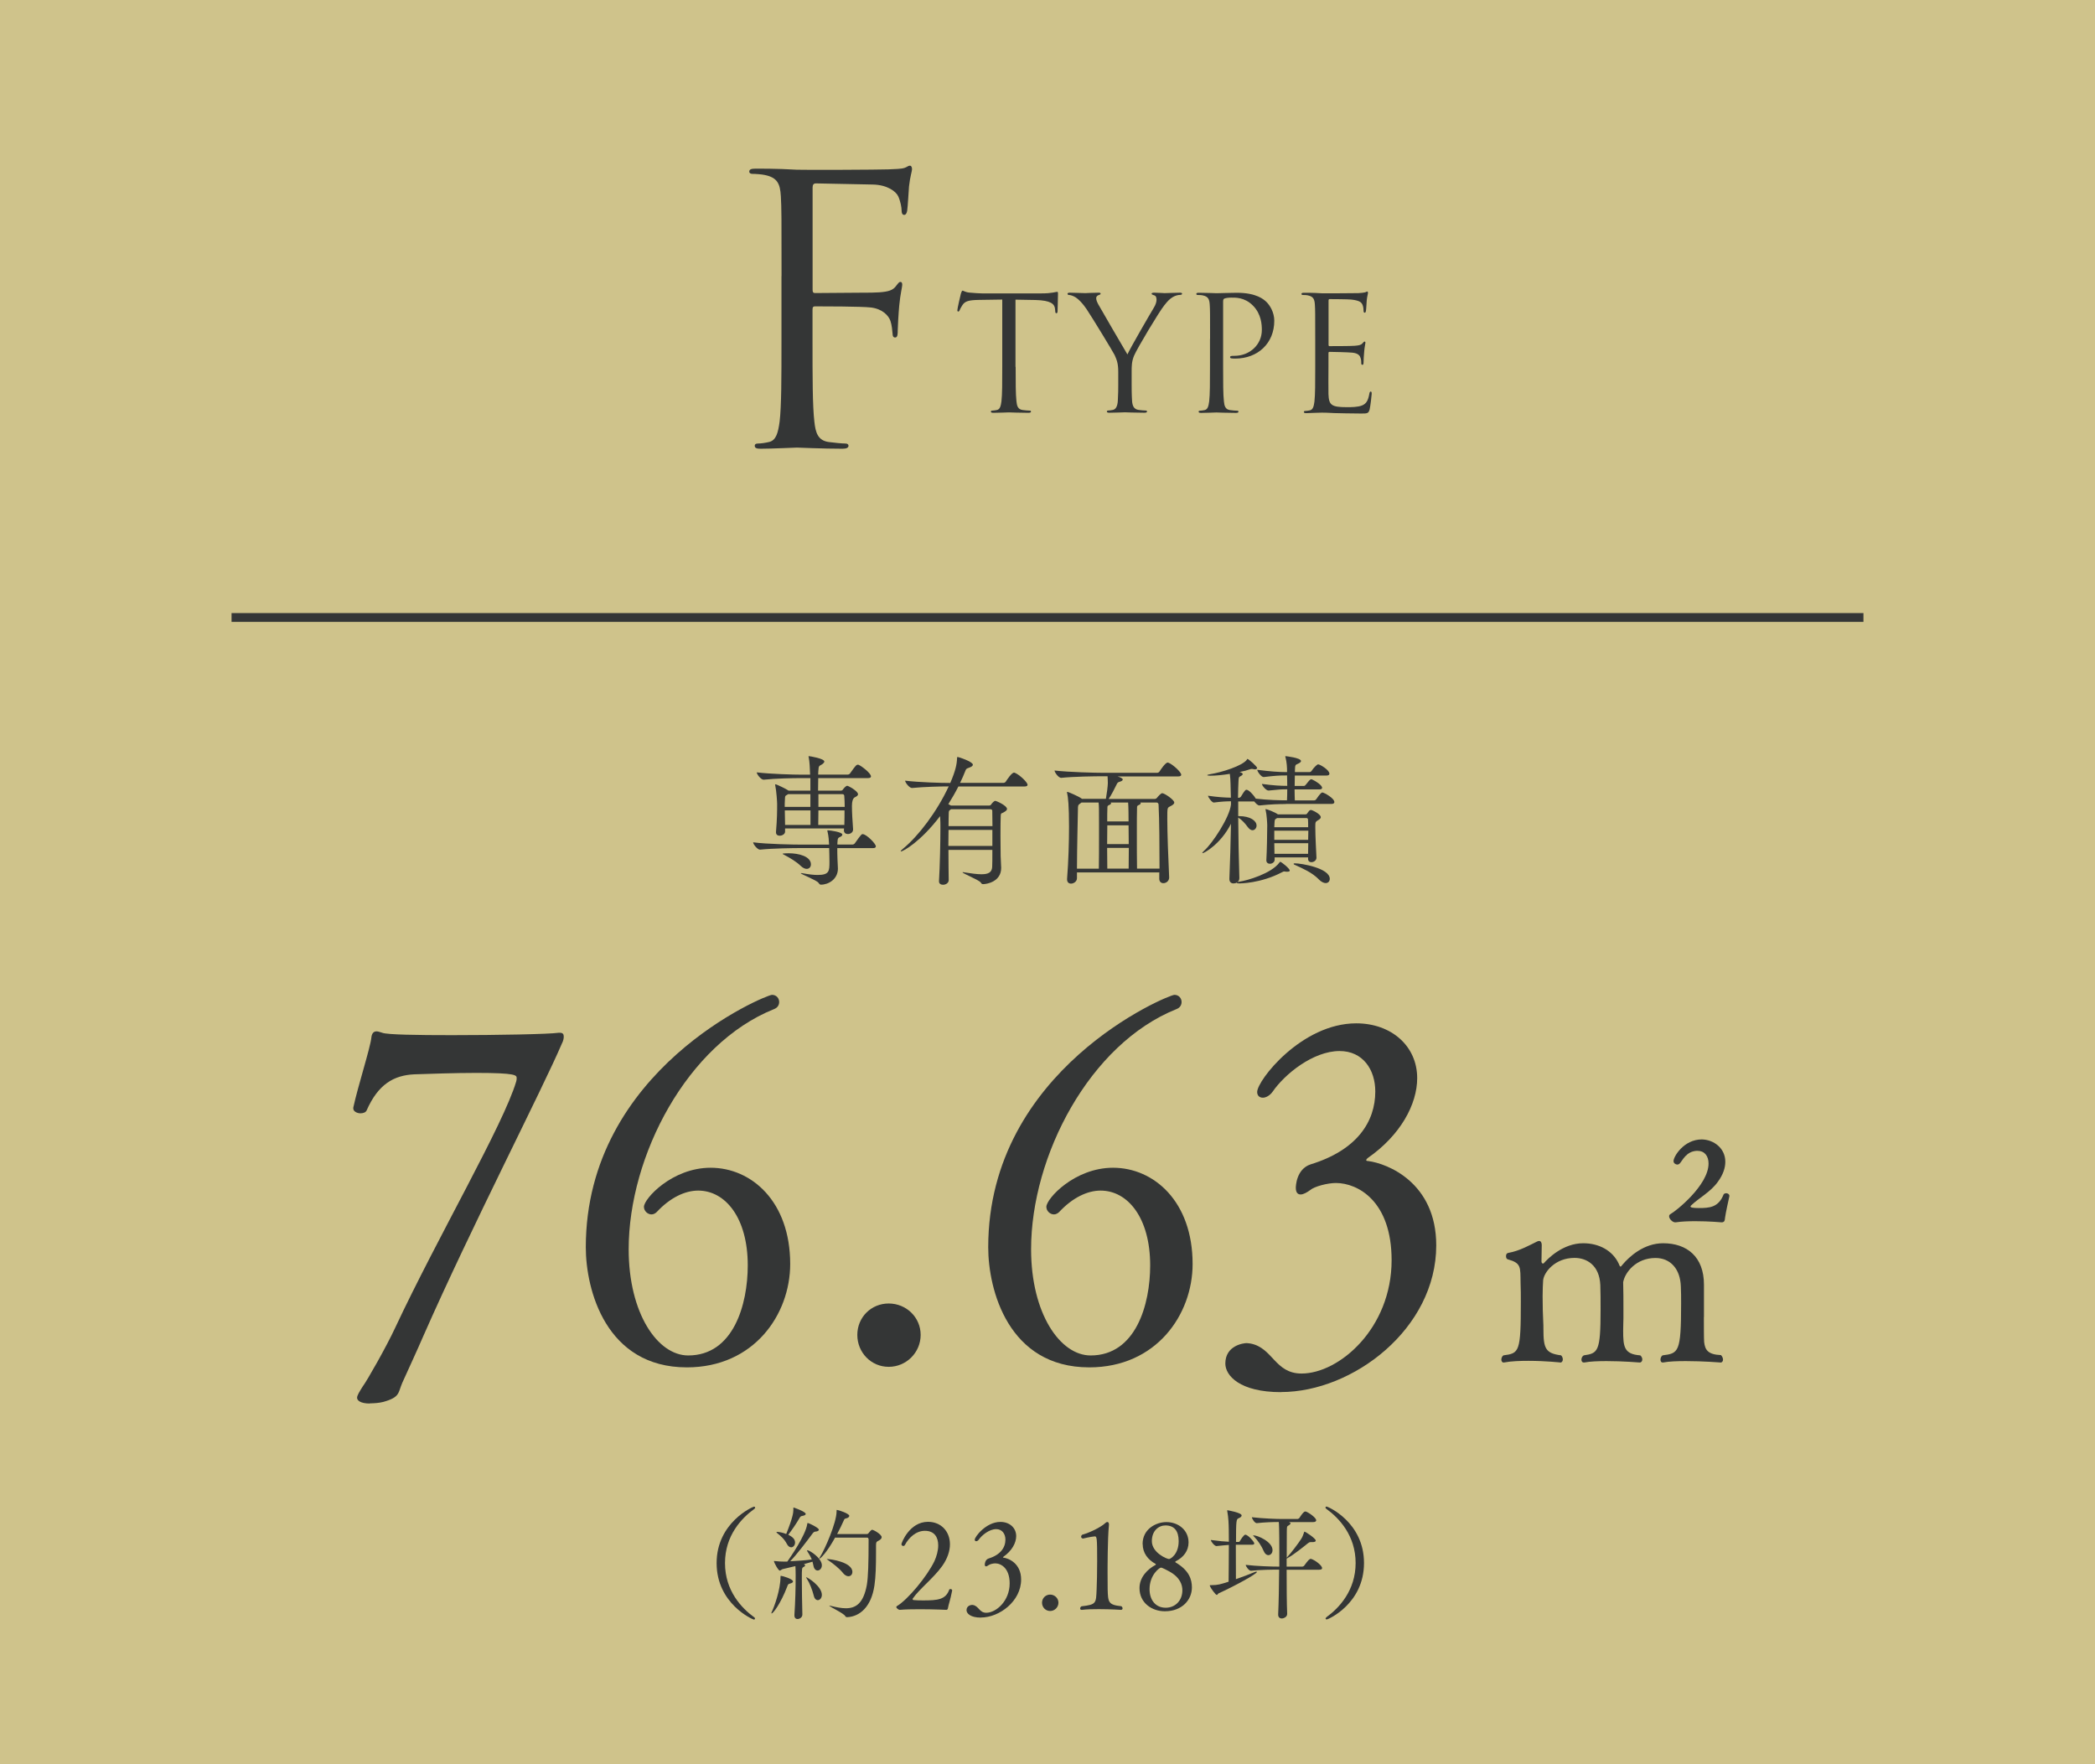
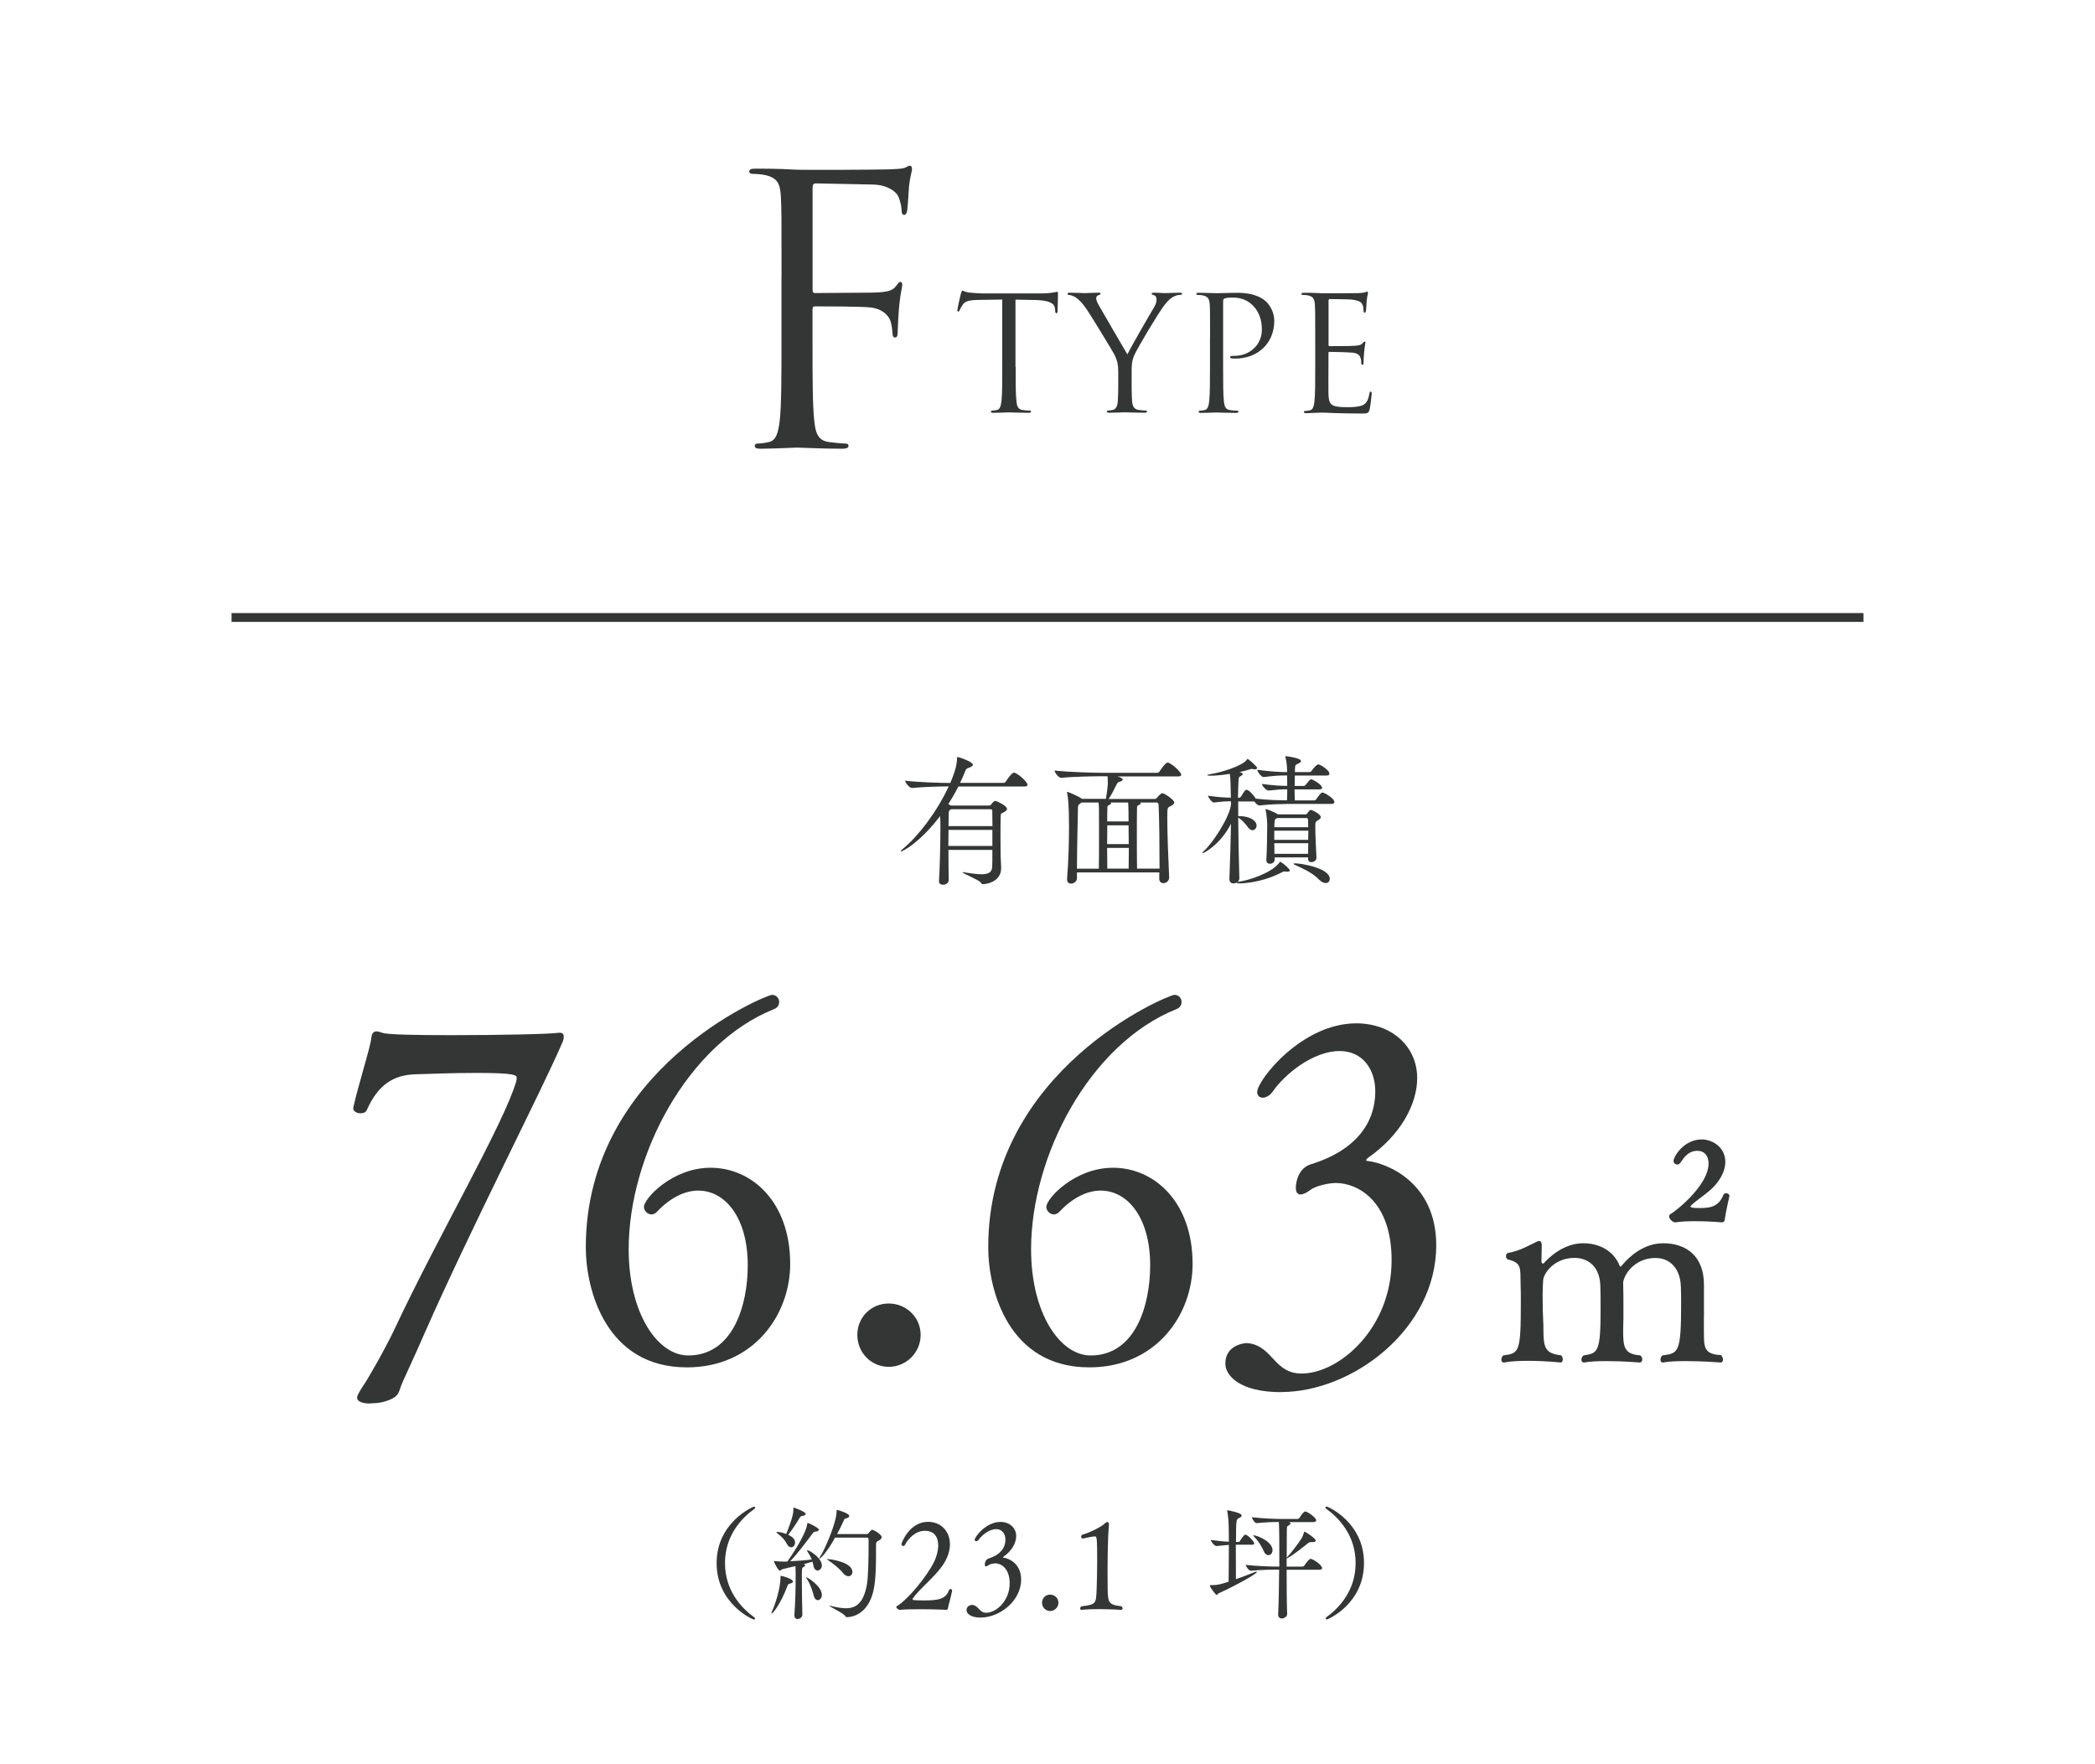
<svg xmlns="http://www.w3.org/2000/svg" id="_レイヤー_2" data-name="レイヤー 2" viewBox="0 0 237.5 200">
  <defs>
    <style>
      .cls-1 {
        fill: #343636;
      }

      .cls-1, .cls-2 {
        stroke-width: 0px;
      }

      .cls-3 {
        fill: none;
        stroke: #343636;
        stroke-miterlimit: 10;
      }

      .cls-2 {
        fill: #cfc38b;
      }
    </style>
  </defs>
  <g id="bg01">
-     <rect class="cls-2" width="237.5" height="200" />
-   </g>
+     </g>
  <g id="contents">
    <g>
      <g>
        <path class="cls-1" d="m88.6,31.3c0-6.55,0-7.73-.08-9.07-.08-1.43-.42-2.1-1.81-2.39-.34-.08-1.05-.13-1.43-.13-.17,0-.34-.08-.34-.25,0-.25.21-.34.67-.34.97,0,2.1,0,3.03.04l1.72.08c.84.04,9.37,0,10.34-.04.8-.04,1.47-.04,1.85-.17.25-.08.42-.25.59-.25s.25.17.25.38c0,.29-.21.8-.34,1.97-.04.42-.13,2.27-.21,2.77-.04.21-.13.46-.34.46s-.29-.21-.29-.5c0-.34-.13-1.05-.38-1.6-.25-.55-1.22-1.3-2.86-1.34l-6.47-.13c-.25,0-.38.13-.38.46v11.59c0,.25.04.38.29.38l5.38-.04c.71,0,1.3,0,1.89-.04,1.01-.08,1.55-.21,1.93-.76.17-.21.29-.42.46-.42s.21.13.21.34c0,.25-.21.97-.34,2.35-.08.84-.17,2.52-.17,2.81,0,.38,0,.8-.29.8-.21,0-.29-.17-.29-.38-.04-.42-.08-1.01-.25-1.51-.21-.59-.88-1.34-2.19-1.51-1.05-.13-5.63-.13-6.35-.13-.21,0-.29.08-.29.38v3.57c0,4.03,0,7.35.21,9.12.13,1.22.38,2.14,1.64,2.31.59.08,1.51.17,1.89.17.25,0,.34.13.34.25,0,.21-.21.34-.67.34-2.31,0-4.96-.13-5.17-.13s-2.86.13-4.12.13c-.46,0-.67-.08-.67-.34,0-.13.08-.25.34-.25.38,0,.88-.08,1.26-.17.84-.17,1.05-1.09,1.22-2.31.21-1.76.21-5.08.21-9.12v-7.39Z" />
        <path class="cls-1" d="m115.14,41.58c0,1.73,0,3.15.09,3.91.05.52.16.92.7.99.25.04.65.07.81.07.11,0,.14.05.14.11,0,.09-.09.14-.29.14-.99,0-2.12-.05-2.21-.05s-1.22.05-1.76.05c-.2,0-.29-.04-.29-.14,0-.05.04-.11.14-.11.16,0,.38-.04.54-.07.36-.07.45-.47.52-.99.09-.76.09-2.18.09-3.91v-7.62l-2.67.04c-1.12.02-1.55.14-1.84.58-.2.31-.25.43-.31.56-.05.14-.11.18-.18.18-.05,0-.09-.05-.09-.16,0-.18.36-1.73.4-1.87.04-.11.11-.34.18-.34.13,0,.31.18.79.22.52.05,1.21.09,1.42.09h6.75c.58,0,.99-.04,1.28-.09.27-.04.43-.09.5-.09.09,0,.09.11.09.22,0,.54-.05,1.78-.05,1.98,0,.16-.05.23-.13.23-.09,0-.13-.05-.14-.31l-.02-.2c-.05-.54-.49-.95-2.21-.99l-2.27-.04v7.62Z" />
        <path class="cls-1" d="m126.77,42.14c0-.97-.18-1.37-.41-1.89-.13-.29-2.54-4.25-3.17-5.19-.45-.67-.9-1.12-1.22-1.33-.27-.18-.61-.29-.77-.29-.09,0-.18-.04-.18-.13,0-.07.07-.13.23-.13.34,0,1.69.05,1.78.05.13,0,.81-.05,1.51-.05.2,0,.23.05.23.13s-.11.09-.27.16c-.14.07-.23.18-.23.32,0,.22.09.43.23.7.29.52,2.99,5.17,3.31,5.69.34-.76,2.63-4.7,2.99-5.29.23-.38.31-.68.31-.92,0-.25-.07-.45-.29-.5-.16-.05-.27-.09-.27-.18,0-.07.11-.11.29-.11.47,0,1.04.05,1.19.05.11,0,1.4-.05,1.75-.05.13,0,.23.04.23.11,0,.09-.09.14-.23.14-.2,0-.54.07-.83.25-.36.22-.56.43-.95.92-.59.72-3.12,4.95-3.44,5.73-.27.65-.27,1.21-.27,1.8v1.55c0,.29,0,1.04.05,1.8.04.52.2.92.74.99.25.04.65.07.81.07.11,0,.14.05.14.11,0,.09-.09.14-.29.14-.99,0-2.12-.05-2.21-.05s-1.22.05-1.76.05c-.2,0-.29-.04-.29-.14,0-.05.04-.11.14-.11.16,0,.38-.04.54-.07.36-.07.52-.47.56-.99.05-.76.05-1.51.05-1.8v-1.55Z" />
        <path class="cls-1" d="m137.18,38.41c0-2.81,0-3.31-.04-3.89-.04-.61-.18-.9-.77-1.03-.14-.04-.45-.05-.61-.05-.07,0-.14-.04-.14-.11,0-.11.09-.14.29-.14.81,0,1.89.05,2.03.05.4,0,1.44-.05,2.27-.05,2.25,0,3.06.76,3.35,1.03.4.38.9,1.19.9,2.14,0,2.56-1.87,4.29-4.43,4.29-.09,0-.29,0-.38-.02-.09,0-.2-.04-.2-.13,0-.14.11-.16.49-.16,1.75,0,3.11-1.28,3.11-2.93,0-.59-.05-1.8-1.01-2.77s-2.05-.9-2.47-.9c-.31,0-.61.04-.77.11-.11.04-.14.16-.14.34v7.4c0,1.73,0,3.15.09,3.91.05.52.16.92.7.99.25.04.65.07.81.07.11,0,.14.05.14.11,0,.09-.09.14-.29.14-.99,0-2.12-.05-2.21-.05-.05,0-1.19.05-1.73.05-.2,0-.29-.04-.29-.14,0-.05.04-.11.14-.11.16,0,.38-.04.54-.07.36-.07.45-.47.52-.99.09-.76.09-2.18.09-3.91v-3.17Z" />
        <path class="cls-1" d="m149.1,38.41c0-2.81,0-3.31-.04-3.89-.04-.61-.18-.9-.77-1.03-.14-.04-.45-.05-.61-.05-.07,0-.14-.04-.14-.11,0-.11.09-.14.29-.14.41,0,.9,0,1.3.02l.74.04c.13,0,3.71,0,4.12-.02.34-.02.63-.05.77-.09.09-.02.16-.09.25-.09.05,0,.07.07.07.16,0,.13-.09.34-.14.85-.02.18-.05.97-.09,1.19-.02.09-.05.2-.13.2-.11,0-.14-.09-.14-.23,0-.13-.02-.43-.11-.65-.13-.29-.31-.5-1.28-.61-.31-.04-2.27-.05-2.47-.05-.07,0-.11.05-.11.18v4.97c0,.13.02.18.11.18.23,0,2.45,0,2.86-.04.43-.04.68-.07.85-.25.13-.14.2-.23.27-.23.05,0,.09.04.09.14s-.09.41-.14,1.01c-.04.36-.07,1.03-.07,1.15,0,.14,0,.34-.13.34-.09,0-.13-.07-.13-.16,0-.18,0-.36-.07-.59-.07-.25-.23-.56-.94-.63-.49-.05-2.27-.09-2.58-.09-.09,0-.13.05-.13.13v1.58c0,.61-.02,2.7,0,3.08.05,1.24.32,1.48,2.09,1.48.47,0,1.26,0,1.73-.2.47-.2.68-.56.81-1.3.04-.2.07-.27.16-.27.11,0,.11.14.11.27,0,.14-.14,1.37-.23,1.75-.13.47-.27.47-.97.47-1.35,0-2.34-.04-3.04-.05-.7-.04-1.13-.05-1.4-.05-.04,0-.34,0-.72.02-.36,0-.77.04-1.04.04-.2,0-.29-.04-.29-.14,0-.05.04-.11.14-.11.16,0,.38-.04.54-.07.36-.07.45-.47.52-.99.09-.76.09-2.18.09-3.91v-3.17Z" />
      </g>
      <g>
-         <path class="cls-1" d="m94.92,96.13c0,.4,0,.8.02,1.25,0,.27.05.77.05,1.09,0,1.2-1.07,1.82-1.92,1.82-.16,0-.19-.1-.29-.22-.22-.29-2-.98-2-1.07,0-.02.02-.02.05-.02s.1,0,.18.02c.69.13,1.25.19,1.68.19,1.34,0,1.34-.46,1.34-1.5,0-.51-.02-1.06-.03-1.55h-3.17c-.86,0-3.27.03-4.66.18h-.02c-.29,0-.77-.62-.77-.83,1.58.21,4.63.26,5.52.26h3.09c-.02-.38-.05-.96-.18-1.49-.02-.03-.02-.06-.02-.08,0-.05.02-.05.08-.05.21,0,1.62.19,1.62.48,0,.1-.08.18-.19.24-.27.13-.35.11-.37.75v.14h1.71c.1,0,.22-.06.27-.14.72-1.02.77-1.04.88-1.04.43,0,1.5,1.09,1.5,1.38,0,.11-.06.21-.34.21h-4.05Zm.8-2.21h-6.72v.34c.02.27-.3.48-.61.48-.22,0-.42-.11-.42-.38v-.05c.13-1.5.13-2.4.13-3.19,0-.21-.08-1.46-.21-2.06,0-.05-.02-.08-.02-.1,0-.03.02-.05.03-.05.16,0,1.22.53,1.47.7l.02.02h2.48v-1.42h-1.06c-.86,0-2.83.03-4.23.18h-.02c-.29,0-.77-.61-.77-.83,1.6.19,4.18.26,5.07.26h.98c-.02-.64-.06-1.5-.16-1.97-.02-.05-.02-.08-.02-.1,0-.03.02-.03.03-.03.11,0,1.76.27,1.76.61,0,.1-.1.21-.26.32-.34.22-.38.1-.42.78,0,.06-.02.21-.02.38h3.36c.1,0,.21-.06.26-.14.62-.88.72-.98.88-.98.03,0,.06,0,.1.02.27.1,1.39.93,1.39,1.31,0,.1-.08.19-.35.19h-5.63c0,.38-.02.88-.02,1.42h2.59c.08,0,.14-.02.21-.1.06-.1.34-.45.51-.45.11,0,1.22.59,1.22.96,0,.16-.19.26-.37.35q-.32.18-.32.98c0,.72.06,1.68.13,2.64v.03c0,.32-.3.51-.59.51-.24,0-.45-.13-.45-.43l.02-.21Zm-4.96,4.23c-.45-.45-1.23-.91-1.82-1.22-.14-.08-.22-.11-.22-.14,0-.06.67-.06.7-.06,1.12,0,2.51.35,2.51,1.26,0,.29-.19.51-.48.51-.19,0-.43-.1-.69-.35Zm1.12-8.12h-2.53l-.1.06c-.22.14-.26.08-.27.61-.02.24-.02.5-.02.77h2.91v-1.44Zm0,1.84h-2.91c0,.51.02,1.06.03,1.65h2.88v-1.65Zm.9,0c0,.69-.02,1.3-.02,1.65h2.96c.02-.59.02-1.15.02-1.65h-2.96Zm0-1.84v1.44h2.98c0-.46-.02-.9-.05-1.26,0-.05-.05-.18-.19-.18h-2.74Z" />
        <path class="cls-1" d="m107.52,96.34c0,1.31.02,2.63.03,3.41v.02c0,.34-.34.53-.64.53-.24,0-.46-.11-.46-.38v-.03c.1-1.68.16-4.37.16-6.03,0-.42,0-.78-.02-1.04,0-.06-.02-.16-.02-.3-2.18,2.88-4.18,4-4.43,4-.02,0-.03,0-.03-.02,0-.05.1-.16.3-.32,1.71-1.41,3.81-4.16,5.14-7.03-.99,0-2.85.05-4.15.18h-.02c-.29,0-.77-.62-.77-.83,1.57.19,4.08.26,5.12.26.61-1.44.74-2.1.77-2.82,0-.13.05-.13.05-.13.13,0,1.74.54,1.74.88,0,.13-.14.24-.46.35-.22.08-.3.1-.38.32-.19.48-.38.93-.61,1.39h4.91c.11,0,.22-.06.27-.14.14-.22.67-1.02.93-1.02.03,0,.06,0,.1.02.48.18,1.44,1.06,1.44,1.36,0,.1-.08.19-.35.19h-7.49c-.35.69-.74,1.36-1.14,2,.11.05.21.11.3.16h4.34c.08,0,.18-.05.22-.13.08-.13.32-.4.46-.4.13,0,1.33.54,1.33.91,0,.18-.19.27-.34.37-.27.18-.35.05-.37.37-.02.37-.03,1.31-.03,2.27s.02,1.92.02,2.32c0,.27.06,1.07.06,1.36,0,1.55-1.6,1.84-2.05,1.84-.14,0-.18-.05-.27-.19-.22-.3-2.06-1.02-2.06-1.15,0,0,.02-.02.05-.02.02,0,.06,0,.11.02.83.13,1.49.22,1.98.22.8,0,1.18-.22,1.22-.82.02-.29.02-1.04.02-1.94h-4.99Zm4.99-2.26h-4.98c0,.54-.02,1.18-.02,1.82h4.99v-1.82Zm-4.69-2.34l-.05.03c-.22.16-.21.14-.22.58,0,.21-.02.67-.02,1.3h4.98c0-.77-.02-1.41-.02-1.73,0-.05-.02-.18-.21-.18h-4.47Z" />
        <path class="cls-1" d="m131.45,98.9h-9.36v.66c0,.37-.37.61-.67.61-.24,0-.45-.14-.45-.48v-.06c.16-2,.22-4.23.22-5.92,0-2.4-.11-3.35-.21-3.78-.02-.05-.02-.08-.02-.11s.02-.05.03-.05c.13,0,1.28.51,1.6.74.02.02.05.03.06.05h2.72c.1-.54.22-1.47.22-1.79,0-.27-.02-.54-.03-.77h-.54c-.9,0-3.28.03-4.71.18h-.02c-.29,0-.74-.62-.74-.83,1.65.19,4.59.26,5.52.26h6.1c.11,0,.22-.06.27-.14.14-.22.67-1.02.93-1.02.03,0,.06,0,.1.02.48.18,1.44,1.06,1.44,1.36,0,.1-.08.19-.35.19h-6.87c.29.08.59.22.59.35,0,.1-.11.19-.4.27-.19.05-.24.18-.3.3-.24.5-.61,1.22-.9,1.63h5.25c.08,0,.18-.06.24-.14.08-.1.42-.51.59-.51.24,0,1.36.74,1.36,1.06,0,.18-.21.3-.5.45s-.29.16-.29,1.41c0,1.62.11,4.43.21,6.61v.03c0,.4-.34.64-.66.64-.24,0-.46-.16-.46-.5v-.69Zm-6.88-.43c.02-.78.02-2.42.02-3.71v-1.38c0-1.63,0-2.03-.05-2.4h-1.94s-.08.06-.13.1c-.27.18-.27.26-.27.69-.02,1.23-.1,4.11-.11,6.71h2.48Zm.96-4.91c0,.67-.02,1.41-.02,2.13h2.45c0-.8-.02-1.58-.02-2.13h-2.42Zm-.02,2.56c0,.91.02,1.75.02,2.35h2.42c0-.53.02-1.42.02-2.35h-2.45Zm.4-5.14s.05.05.05.08c0,.06-.06.13-.18.18-.24.11-.24.13-.24.38-.02.38-.02.91-.02,1.5h2.42c0-1.74-.05-2.08-.05-2.14h-1.98Zm5.54,7.49c0-2.5-.02-5.54-.11-7.27,0-.11-.1-.22-.21-.22h-1.86s.05.05.05.08c0,.06-.06.13-.18.18-.24.11-.24.13-.24.38-.02.62-.02,1.63-.02,2.74,0,1.49,0,3.14.02,4.11h2.55Z" />
        <path class="cls-1" d="m145.81,91.15c-.82,0-1.7.02-3.02.16h-.02c-.18,0-.4-.22-.58-.45h-1.82v1.66h.11c1.26,0,1.97.53,1.97,1.07,0,.29-.21.53-.46.53-.16,0-.35-.11-.53-.35-.29-.4-.67-.83-1.09-1.09.02,2.21.06,4.79.13,6.87,0,.21-.1.37-.24.48.05-.03.11-.06.24-.08.9-.13,3.6-.91,4.53-2.15.05-.06.06-.1.11-.1.11,0,1.07.75,1.07.99,0,.11-.14.13-.29.13h-.11c-.11-.02-.18-.03-.22-.03-.06,0-.13.02-.27.1-2.4,1.26-4.75,1.26-4.85,1.26-.16,0-.26-.03-.26-.08t.02-.03c-.11.08-.26.11-.4.11-.24,0-.46-.14-.46-.5v-.05c.08-1.76.14-4.11.18-6.21-1.17,2.31-3.04,3.33-3.22,3.33-.02,0-.03-.02-.03-.03,0-.03.06-.11.22-.26.93-.82,2.88-3.78,3.03-5.22v-.37c-.54,0-1.06.03-1.94.14h-.02c-.19,0-.64-.59-.64-.77,1.06.16,1.95.21,2.59.22,0-.27-.02-.53-.02-.75-.02-.35,0-1.23-.1-1.95-.78.13-1.62.21-2.21.21-.22,0-.35-.03-.35-.06s.11-.08.32-.11c1.36-.22,3.63-.94,4.16-1.63.03-.05.03-.1.08-.1.14,0,1.1.88,1.1,1.02,0,.08-.1.16-.26.16-.05,0-.11-.02-.19-.03-.05-.02-.11-.02-.16-.02-.08,0-.16.02-.24.05-.26.1-.67.21-1.14.3l.14.05c.13.05.21.11.21.19,0,.06-.06.13-.21.21-.26.14-.24.14-.27.66-.02.43-.05,1.06-.05,1.81h.14s.14-.05.19-.13c.43-.72.53-.78.62-.78.26,0,.8.56,1.06,1.01,1.39.16,2.72.19,3.51.19h.03c.02-.35.03-.8.03-1.25-.69,0-.93.02-2.11.14h-.02c-.27,0-.74-.56-.74-.75,1.33.18,2.11.22,2.87.22,0-.56-.02-1.01-.02-1.07v-.11h-.14c-.8,0-1.22.03-2.5.18h-.02c-.27,0-.72-.62-.72-.82,1.47.19,2.48.26,3.3.26h.08c0-.56-.03-1.1-.18-1.68-.02-.05-.02-.08-.02-.1s0-.03.02-.03c0,0,1.76.18,1.76.56,0,.08-.1.18-.26.26-.35.19-.42.06-.43.8v.19h1.65c.1,0,.19-.06.24-.14.24-.37.62-.74.74-.74.22,0,1.28.64,1.28,1.06,0,.11-.08.21-.32.21h-3.6c0,.35-.02.78-.02,1.18h1.04c.1,0,.18-.08.22-.14.3-.38.48-.62.62-.62.03,0,.06.02.11.03.4.18,1.12.64,1.12.94,0,.1-.08.18-.3.18h-2.82c0,.51.02.96.03,1.25h2.16c.1,0,.21-.05.26-.13.5-.74.64-.77.7-.77.18,0,1.36.64,1.36,1.09,0,.1-.08.21-.32.21h-5.19Zm2.48,6.05h-3.79v.26c0,.29-.29.46-.54.46-.21,0-.4-.13-.4-.38v-.05c.06-.91.1-3.17.1-3.91,0-.19-.05-1.22-.18-1.74-.02-.05-.02-.06-.02-.1t.02-.02c.13,0,1.02.34,1.36.58l.03.02h3.09c.08,0,.16,0,.21-.08.08-.11.21-.3.3-.37.05-.02.08-.05.14-.05.14,0,1.12.46,1.12.82,0,.16-.18.27-.32.35-.27.16-.3.21-.3.64v.19c0,.96.1,2.75.13,3.39v.03c0,.3-.3.5-.58.5-.19,0-.37-.11-.37-.37v-.18Zm-3.51-4.47l-.06.05c-.18.11-.22.08-.24.58,0,.14-.02.27-.02.42h3.84c0-.37,0-.67-.02-.9,0-.05-.06-.14-.16-.14h-3.35Zm-.32,1.44v1.04h3.84c0-.35.02-.7.02-1.04h-3.86Zm0,1.42c0,.4.02.8.02,1.2h3.81c0-.35.02-.77.02-1.2h-3.84Zm5.03,4.08c-.78-.78-1.78-1.2-2.71-1.63-.1-.03-.13-.08-.13-.11s.05-.06.13-.06c.75,0,3.97.54,3.97,1.76,0,.27-.18.48-.46.48-.22,0-.5-.13-.8-.43Z" />
      </g>
      <g>
        <path class="cls-1" d="m41.94,159.11c-1.13,0-1.46-.38-1.46-.65s.27-.7.65-1.3c.49-.65,2.7-4.54,3.67-6.64,4.86-10.37,12.26-23,13.72-27.92.05-.16.05-.27.05-.38,0-.32,0-.59-4.59-.59-2.48,0-5.4.11-7.02.16-2.32.11-4.1,1.13-5.4,4.1-.11.22-.38.32-.7.32-.38,0-.81-.22-.81-.54v-.11c.54-2.48,1.94-6.8,2.05-7.94.05-.49.27-.7.59-.7.22,0,.43.11.65.16.54.22,4,.27,7.88.27,5.13,0,11.02-.11,12.1-.27h.16c.32,0,.43.16.43.43,0,.22-.05.49-.22.81-2.21,5.18-10.26,20.79-15.66,33.05-.7,1.62-1.84,4.1-2.43,5.4-.49,1.13-.22,1.62-2.16,2.16-.43.11-1.03.16-1.51.16Z" />
        <path class="cls-1" d="m77.86,155.01c-9.18,0-11.45-8.8-11.45-13.61,0-20.2,20.41-28.62,21.11-28.62.49,0,.81.38.81.81,0,.32-.16.65-.59.81-9.83,3.94-16.47,16.63-16.47,27.22,0,7.29,3.29,12.04,6.75,12.04,5.13,0,6.75-5.78,6.75-10.21,0-5.4-2.54-8.48-5.62-8.48-1.51,0-3.19.81-4.7,2.43-.16.16-.38.27-.59.27-.43,0-.86-.38-.86-.86,0-.92,3.19-4.43,7.56-4.43,4.64,0,9.02,3.83,9.02,10.91,0,5.72-4.1,11.72-11.72,11.72Z" />
        <path class="cls-1" d="m100.75,154.95c-2,0-3.56-1.62-3.56-3.62s1.57-3.56,3.56-3.56,3.62,1.57,3.62,3.56-1.62,3.62-3.62,3.62Z" />
        <path class="cls-1" d="m123.48,155.01c-9.18,0-11.45-8.8-11.45-13.61,0-20.2,20.41-28.62,21.11-28.62.49,0,.81.38.81.81,0,.32-.16.65-.59.81-9.83,3.94-16.47,16.63-16.47,27.22,0,7.29,3.29,12.04,6.75,12.04,5.13,0,6.75-5.78,6.75-10.21,0-5.4-2.54-8.48-5.62-8.48-1.51,0-3.19.81-4.7,2.43-.16.16-.38.27-.59.27-.43,0-.86-.38-.86-.86,0-.92,3.19-4.43,7.56-4.43,4.64,0,9.02,3.83,9.02,10.91,0,5.72-4.1,11.72-11.72,11.72Z" />
        <path class="cls-1" d="m145.23,157.82c-4.7,0-6.32-1.89-6.32-3.24,0-2.05,2.05-2.32,2.43-2.32.16,0,.32.05.43.05,2.54.49,2.75,3.4,5.78,3.4,4.27,0,10.21-5.13,10.21-12.85,0-6.7-3.83-8.75-6.32-8.75-.92,0-2.43.38-2.92.81-.38.27-.76.49-1.08.49s-.54-.22-.54-.76c0-.16.05-2.11,1.67-2.65,5.29-1.62,7.34-4.86,7.34-8.26,0-2.48-1.4-4.59-4.05-4.59-2.97,0-6.21,2.59-7.61,4.64-.32.43-.76.65-1.08.65-.38,0-.65-.22-.65-.65,0-1.3,5.02-7.78,11.23-7.78,4,0,6.91,2.59,6.91,6.21,0,2.97-1.89,6.48-5.62,9.07-.05.05-.16.16-.16.22s.05.11.22.11c2.16.27,7.72,2.43,7.72,9.56,0,9.45-9.45,16.63-17.6,16.63Z" />
        <path class="cls-1" d="m193.16,149.31c0,.87,0,2.46.03,2.82.1.87.39,1.43,1.91,1.49.16.16.23.36.23.52s-.1.32-.26.32c0,0-2.01-.16-3.95-.16-.97,0-1.91.03-2.59.16h-.06c-.13,0-.23-.13-.23-.32,0-.16.06-.36.23-.49,1.81-.23,2.11-.29,2.11-5.86,0-.68,0-1.39-.03-1.94-.06-1.98-1.17-3.24-2.88-3.24-2.2,0-3.47,1.65-3.66,2.75.03,1,.03,2.01.03,2.95v1.13c0,.29-.03.87-.03,1.39,0,1.85.1,2.69,1.94,2.82.16.13.23.32.23.45,0,.19-.1.36-.29.36,0,0-1.91-.16-3.76-.16-.94,0-1.85.03-2.53.16h-.06c-.16,0-.26-.13-.26-.32,0-.16.06-.36.26-.49,1.62-.23,1.91-.42,1.91-5.15,0-.97,0-2.17-.03-2.82-.1-2.27-1.56-3.08-2.92-3.08-2.24,0-3.47,1.65-3.56,2.53-.03.42-.06,1.1-.06,1.81,0,1.07.03,2.23.06,2.66.03.49.03.81.03,1.07,0,2.2.23,2.75,2.01,2.98.13.13.19.32.19.45,0,.19-.1.36-.26.36,0,0-1.72-.19-3.63-.19-.94,0-1.94.03-2.79.19h-.06c-.13,0-.23-.16-.23-.32s.06-.36.23-.49c1.81-.23,1.98-.36,1.98-6.06,0-.71,0-1.52-.03-2.17-.03-1.78.1-2.23-1.46-2.66-.13-.03-.19-.19-.19-.36s.06-.32.23-.36c1.33-.23,2.49-.91,3.3-1.3.06-.03.16-.06.23-.06.16,0,.29.16.29.45l-.03,1.88c0,.1.06.23.16.23.03,0,.06,0,.1-.03.45-.52,2.17-2.27,4.47-2.27,1.78,0,3.34.81,4.05,2.36.06.19.13.29.19.29.03,0,.1-.06.19-.19.81-.97,2.46-2.46,4.63-2.46,2.69,0,4.63,1.52,4.63,4.7v3.66Zm-.75-18.85c-1.26.03-1.68,1.13-1.98,1.43-.1.1-.19.13-.29.13-.19,0-.42-.16-.42-.39,0-.52,1.17-2.46,3.21-2.46,1.36.03,2.66,1,2.66,2.53,0,.68-.23,1.43-.84,2.27-.84,1.17-2.17,1.85-3.01,2.66-.06.06-.1.1-.1.13,0,.13.26.19.94.19,1.2,0,2.24-.06,2.82-1.55.03-.06.16-.13.29-.13.16,0,.36.1.36.29v.06c-.1.45-.42,1.88-.49,2.43-.03.26-.03.52-.39.52,0,0-1.43-.13-2.98-.13-.78,0-1.55.03-2.23.13h-.06c-.29,0-.68-.39-.68-.68,0-.1.03-.19.16-.26.55-.29,4.31-3.24,4.31-5.73,0-.81-.42-1.43-1.23-1.43h-.03Z" />
        <path class="cls-1" d="m85.46,183.6c-.13,0-4.22-1.79-4.22-6.4s4.12-6.4,4.24-6.4c.07,0,.13.06.13.11s-.03.11-.1.15c-1.44,1.04-3.32,3.01-3.32,6.14s1.88,5.11,3.32,6.15c.06.04.08.08.08.13,0,.07-.06.13-.14.13Z" />
        <path class="cls-1" d="m87.45,182.87s.01-.1.06-.18c.27-.56.97-2.48.97-3.91,0-.14.03-.14.03-.14.18,0,1.39.36,1.39.64,0,.1-.1.18-.34.24-.21.04-.24.13-.31.32-.76,1.99-1.62,3.07-1.77,3.07-.01,0-.03-.01-.03-.04Zm1.81-5.85c.31-.43,2.06-2.96,2.25-4.23.01-.11.03-.14.06-.14.11,0,1.26.55,1.26.76,0,.1-.11.2-.39.22-.14.01-.22.08-.32.21-.76,1.02-1.81,2.41-2.54,3.15.81-.04,1.81-.11,2.45-.2-.14-.34-.32-.63-.46-.85-.06-.08-.08-.14-.08-.17s.01-.03.03-.03c.27,0,1.65.9,1.65,1.71,0,.35-.24.59-.48.59-.21,0-.41-.17-.48-.57-.03-.14-.06-.29-.1-.43-.25.08-.6.18-.98.28.08.04.14.08.14.14s-.06.13-.17.18c-.2.11-.2.13-.2,1.36,0,1.13.03,2.86.06,4.02.01.32-.29.52-.55.52-.18,0-.35-.11-.35-.41v-.06c.1-1.5.14-3.01.14-4.51,0-.35-.01-.73-.03-1.02-.6.14-1.16.28-1.43.34-.14.03-.24.17-.34.17-.17,0-.66-.92-.66-1.06,0-.01,0-.03.03-.03s.06.01.1.01c.34.04.71.06.99.06h.38Zm.87-2.13c0,.29-.21.52-.43.52-.17,0-.36-.11-.5-.39-.29-.56-.71-.91-1.05-1.18-.1-.07-.13-.13-.13-.15,0-.01.03-.03.07-.03.17,0,.63.07,1.04.24.74-1.85.81-2.42.81-2.73v-.2c0-.06,0-.07.03-.07.01,0,1.37.46,1.37.73,0,.08-.11.18-.38.22-.17.03-.22.07-.31.22-.31.55-.88,1.39-1.29,1.92.66.31.77.62.77.9Zm1.26,3.91c.15,0,1.78,1.02,1.78,2,0,.35-.22.6-.46.6-.18,0-.38-.15-.46-.52-.17-.66-.46-1.42-.77-1.89-.06-.1-.1-.15-.1-.18h.01Zm3.29-4.51c-.94,1.71-1.67,2.41-1.79,2.41-.01,0-.01-.01-.01-.03,0-.03.06-.14.17-.32.42-.66,1.79-3.7,1.79-5.03,0-.14.01-.15.04-.15.14,0,1.4.41,1.4.67,0,.11-.11.24-.36.29-.2.04-.21.1-.28.27-.18.39-.43.94-.74,1.51h3.33c.15,0,.2-.06.24-.11.21-.28.35-.38.39-.38.17,0,1.09.52,1.09.84,0,.13-.1.27-.32.38-.27.14-.32.18-.32.57v.87c0,1.36-.03,2.68-.18,3.66-.36,2.45-1.68,3.52-3.08,3.59-.07,0-.18-.01-.22-.11-.13-.31-1.82-1.09-1.82-1.19,0,0,.01-.01.03-.01.03,0,.07.01.13.03.63.15,1.2.27,1.72.27,1.15,0,2-.57,2.38-2.65.15-.88.2-2.42.2-5.14,0-.2-.11-.22-.21-.22h-3.56Zm.87,4.01c-.39-.48-1.09-1.04-1.62-1.4-.14-.1-.21-.14-.21-.15s.01-.01.04-.01c.41,0,2.87.35,2.87,1.46,0,.28-.18.49-.45.49-.18,0-.41-.11-.63-.38Z" />
        <path class="cls-1" d="m107.94,180.32c-.2,1.05-.42,1.61-.48,2-.01.07-.04.15-.15.18,0,0-1.46-.07-3.04-.07-.78,0-1.6.01-2.27.07h-.01c-.11,0-.38-.18-.38-.32,0-.04.01-.07.06-.1,1.22-.71,3.42-3.36,4.26-5.1.25-.55.43-1.2.43-1.79,0-.9-.41-1.65-1.51-1.65-1.01,0-1.82.77-2.27,1.61-.04.07-.11.11-.18.11-.1,0-.21-.08-.21-.2,0-.15.91-2.54,3.01-2.54,1.48,0,2.49,1.08,2.49,2.55,0,.74-.27,1.6-.87,2.45-.95,1.34-2.63,2.65-3.33,3.68-.03.03-.03.06-.03.08,0,.06.04.1.11.11.31.03.66.04,1.06.04,1.65,0,2.58-.08,2.98-1.22.01-.04.07-.07.13-.07.1,0,.2.06.2.14h0Z" />
        <path class="cls-1" d="m111.21,183.38c-1.22,0-1.64-.49-1.64-.84,0-.53.53-.6.63-.6.04,0,.08.01.11.01.66.13.71.88,1.5.88,1.11,0,2.65-1.33,2.65-3.33,0-1.74-.99-2.27-1.64-2.27-.24,0-.63.1-.76.21-.1.07-.2.13-.28.13s-.14-.06-.14-.2c0-.04.01-.55.43-.69,1.37-.42,1.91-1.26,1.91-2.14,0-.64-.36-1.19-1.05-1.19-.77,0-1.61.67-1.98,1.2-.08.11-.2.17-.28.17-.1,0-.17-.06-.17-.17,0-.34,1.3-2.02,2.91-2.02,1.04,0,1.79.67,1.79,1.61,0,.77-.49,1.68-1.46,2.35-.01.01-.04.04-.04.06s.01.03.06.03c.56.07,2,.63,2,2.48,0,2.45-2.45,4.31-4.57,4.31Z" />
        <path class="cls-1" d="m119.05,182.63c-.52,0-.92-.42-.92-.94s.41-.92.92-.92.94.41.94.92-.42.94-.94.94Z" />
        <path class="cls-1" d="m122.77,174.41c-.13,0-.21-.1-.21-.21,0-.07.04-.15.11-.21,1.09-.31,2.25-.97,2.56-1.27.11-.11.22-.18.31-.18.1,0,.18.1.18.29,0,.04-.01.08-.01.13-.15,1.44-.15,4.89-.15,5.32,0,.74,0,1.4.01,1.86.04,1.5.06,1.79,1.55,1.95.1.07.14.17.14.24,0,.1-.06.17-.18.17,0,0-1.2-.08-2.51-.08-.66,0-1.34.01-1.92.08h-.03c-.11,0-.17-.07-.17-.15s.04-.18.15-.25c1.71-.2,1.65-.34,1.72-1.93.03-.66.06-1.92.06-3.18,0-2.66-.03-2.82-.27-2.82-.49.04-1.34.25-1.34.25h-.01Z" />
-         <path class="cls-1" d="m129.53,175.04c0-1.72,1.54-2.49,2.7-2.49,1.32,0,2.51.88,2.51,2.31,0,.94-.56,1.69-1.47,2.14-.01,0-.03.03-.03.06s.01.06.04.07c1.53.9,1.84,1.92,1.84,2.83,0,1.37-1.08,2.7-3.07,2.7-1.46,0-2.87-.94-2.87-2.63,0-1.23.91-2.14,1.81-2.62.03-.01.04-.04.04-.07,0-.01,0-.04-.01-.04-.9-.48-1.48-1.26-1.48-2.26Zm4.51,5.25c0-.59-.22-1.46-1.51-2.16-.15-.08-.77-.42-.92-.42s-1.29.81-1.29,2.45c0,1.21.67,2.1,1.83,2.1,1.08,0,1.89-.81,1.89-1.98Zm-.42-5.58c0-1.16-.5-1.78-1.5-1.78-.76,0-1.54.59-1.54,1.78,0,1.3,1.68,2.03,1.95,2.03.13,0,1.09-.5,1.09-2.03Z" />
        <path class="cls-1" d="m140.1,175.11c0,1.43.01,3.05.01,3.91.78-.27,1.58-.57,2.14-.81.07-.03.13-.04.17-.04s.07.01.07.04c0,.22-2.77,1.72-4.31,2.4-.13.06-.15.2-.24.2-.14,0-.71-.8-.78-1.01-.01-.03-.01-.04-.01-.06,0-.04.01-.04.06-.04h.15c.69,0,1.01-.1,1.92-.39.01-.99.03-2.76.03-4.17-.48.03-.87.08-1.4.13h-.01c-.21,0-.63-.5-.63-.69.98.13,1.53.18,2.04.2,0-.56-.01-1.02-.01-1.36-.01-.59-.03-1.37-.17-2.1-.01-.03-.01-.06-.01-.07,0-.03.01-.04.04-.04,0,0,1.6.27,1.6.59,0,.13-.15.24-.35.32-.25.11-.29.21-.29,2.68h.31c.08,0,.11-.06.15-.13.06-.1.42-.69.59-.69.31,0,1.02.81,1.02.99,0,.08-.06.15-.27.15h-1.81Zm5.76,2.83c0,1.89.01,3.85.06,5.01.01.41-.49.53-.6.53-.22,0-.42-.13-.42-.43v-.04c.06-1.29.1-3.28.11-5.07-.8,0-2.07.01-3.19.13h-.01c-.24,0-.59-.52-.59-.67,1.27.15,2.93.2,3.81.2v-1.43c0-3.03-.04-3.5-.06-3.63-.69,0-1.56.03-2.49.13h-.01c-.24,0-.55-.52-.55-.67,1.32.15,2.76.2,3.52.2h1.65s.17-.04.21-.11c.2-.31.48-.74.67-.74.03,0,.06,0,.08.01.32.11,1.16.69,1.16.99,0,.1-.08.2-.34.2h-2.84.07c.15.04.2.1.2.14,0,.1-.14.2-.24.25-.17.11-.17.1-.18.69-.01.63-.01,1.72-.01,2.96.03-.03.07-.07.11-.13.36-.38,1.19-1.47,1.53-2,.17-.25.24-.52.31-.7.03-.1.04-.13.07-.13.08,0,1.27.76,1.27,1.02,0,.11-.13.17-.35.17h-.21c-.15,0-.21.04-.34.14-.41.34-1.65,1.32-2.2,1.61-.08.06-.15.1-.2.11v.92h1.79s.15-.04.2-.11c.43-.6.6-.77.73-.77.03,0,.06,0,.08.01.45.15,1.22.74,1.22,1.04,0,.1-.08.18-.34.18h-3.68Zm-2.61-2.12c-.21-.52-.66-1.2-1.08-1.62-.07-.07-.11-.11-.11-.14,0-.01.01-.01.03-.01.48,0,2.17.73,2.17,1.68,0,.34-.22.57-.48.57-.18,0-.39-.14-.53-.48Z" />
        <path class="cls-1" d="m150.28,183.47s.03-.08.08-.13c1.44-1.04,3.32-3.03,3.32-6.15s-1.88-5.1-3.32-6.14c-.07-.04-.1-.1-.1-.15s.06-.11.13-.11c.13,0,4.24,1.76,4.24,6.4s-4.09,6.4-4.22,6.4c-.08,0-.14-.06-.14-.13Z" />
      </g>
      <line class="cls-3" x1="211.25" y1="70" x2="26.25" y2="70" />
    </g>
  </g>
</svg>